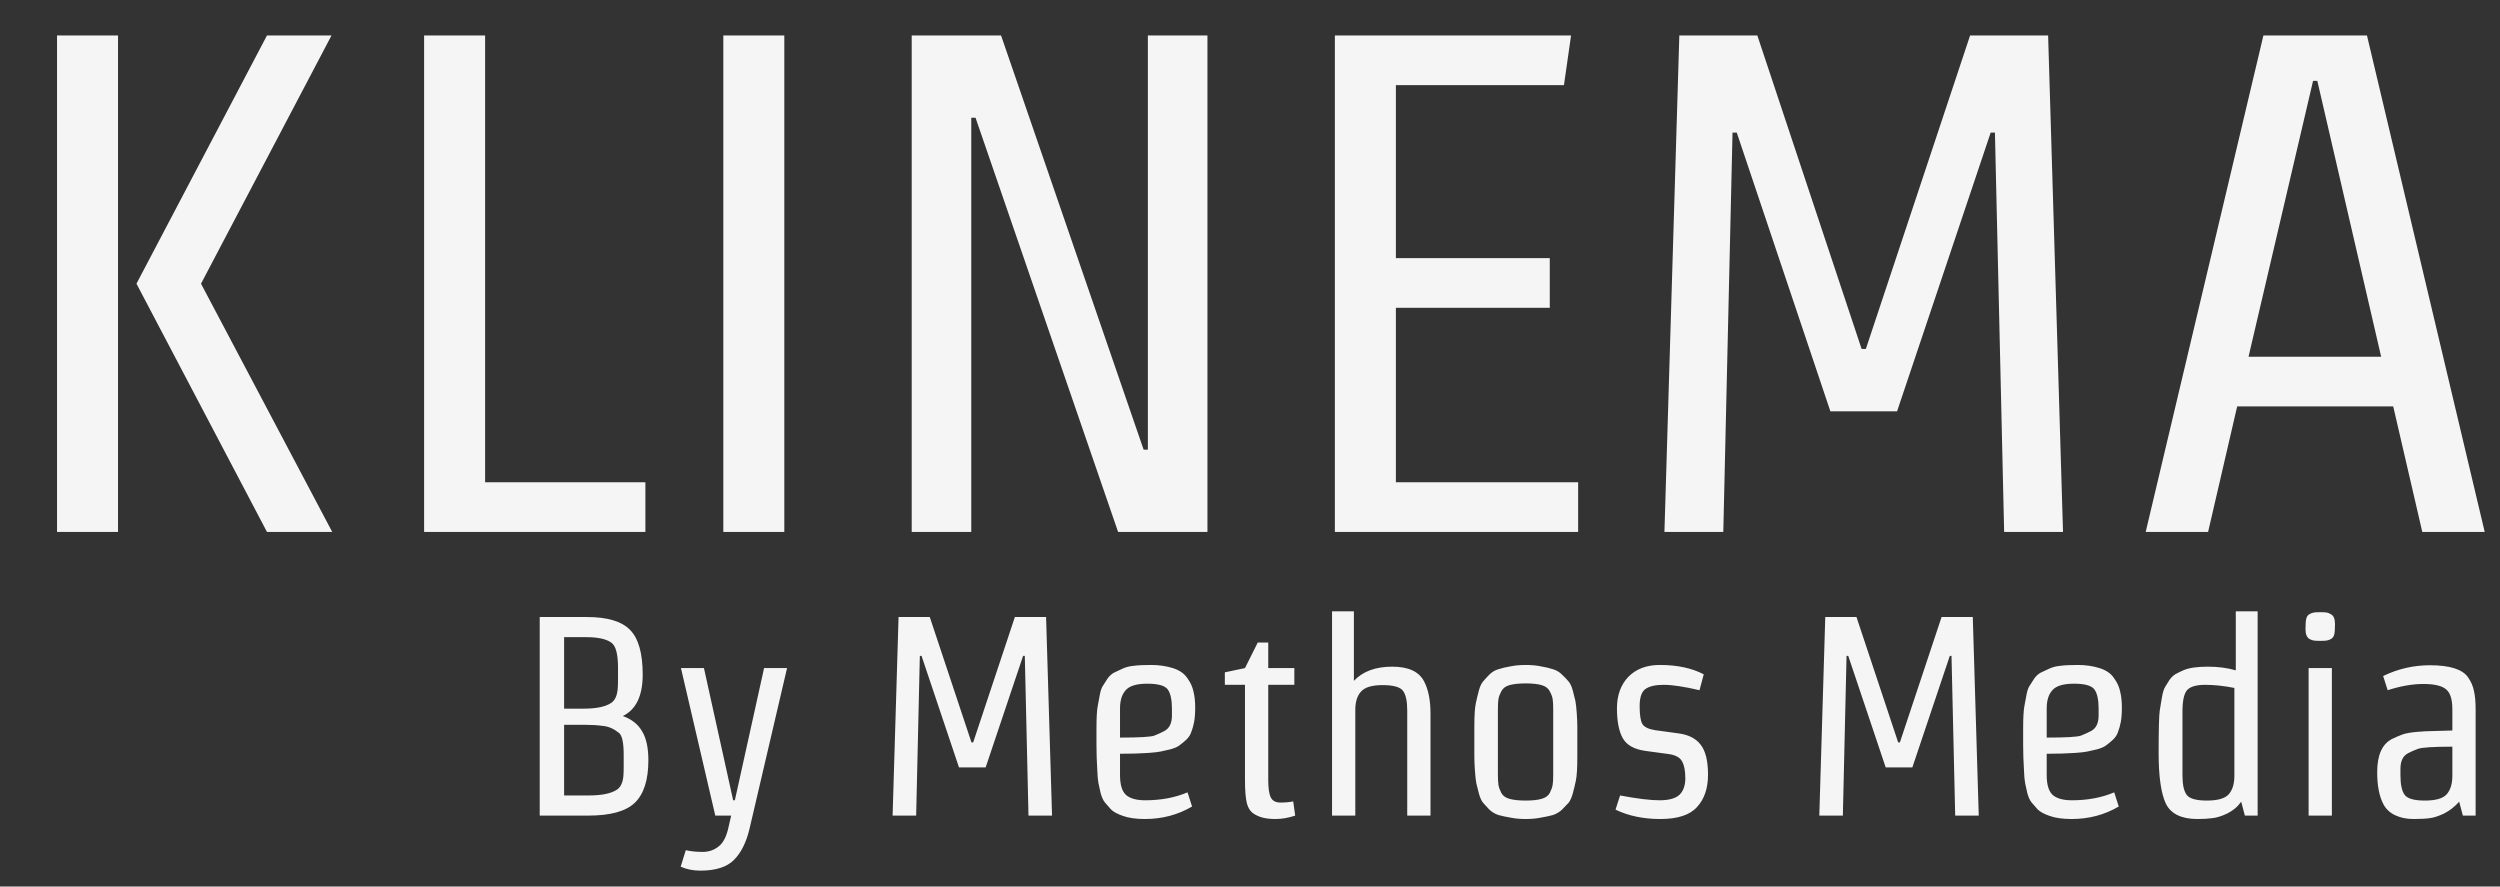
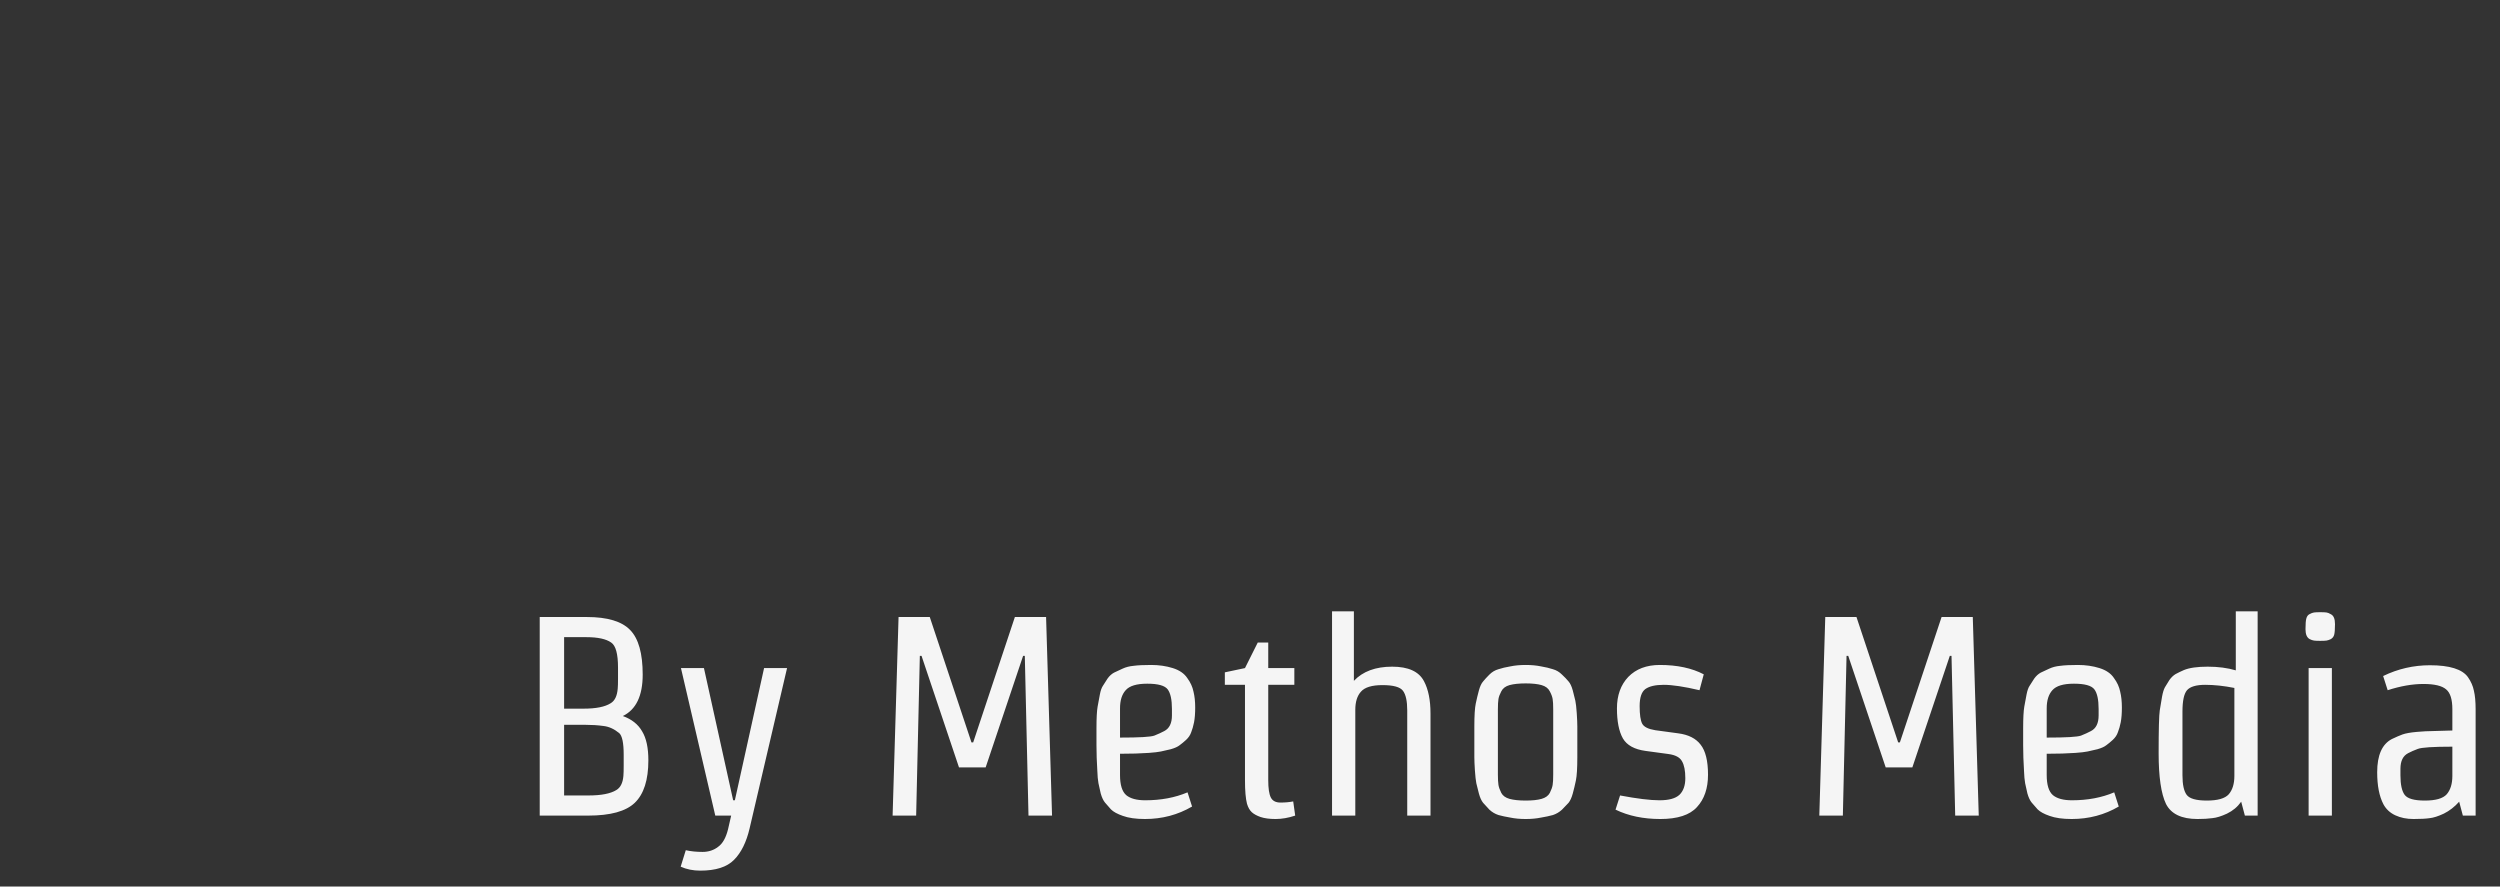
<svg xmlns="http://www.w3.org/2000/svg" width="141" height="50" viewBox="0 0 141 50" fill="none">
  <rect x="0" y="0" width="141" height="50" fill="#333333" stroke="none" />
  <mask id="mask0_836_5895" style="mask-type:alpha" maskUnits="userSpaceOnUse" x="0" y="0" width="141" height="50">
    <rect width="141" height="50" fill="#D9D9D9" />
  </mask>
  <g mask="url(#mask0_836_5895)">
-     <path d="M6.657 2V30H3.217V2H6.657ZM7.697 16L15.057 2H18.697L11.337 16L18.737 30H15.057L7.697 16ZM23.92 30V2H27.36V27.2H36.4V30H23.92ZM40.795 2H44.235V30H40.795V2ZM51.42 2H56.46L64.5 25.36H64.74V2H68.1V30H63.06L55.02 6.64H54.78V30H51.42V2ZM75.287 30V2H88.608L88.207 4.8H78.728V14.56H87.407V17.36H78.728V27.2H89.007V30H75.287ZM106.994 23.2H103.234L97.954 7.48H97.714L97.194 30H93.874L94.714 2H99.114L104.994 19.68H105.234L111.114 2H115.514L116.354 30H113.034L112.514 7.48H112.274L106.994 23.2ZM124.537 30H121.017L127.657 2H133.497L140.137 30H136.617L134.977 22.92H126.177L124.537 30ZM134.297 20.12L130.697 4.56H130.457L126.817 20.12H134.297Z" fill="#F5F5F5" />
-     <path d="M30.44 34.8H33.096C34.259 34.8 35.075 35.045 35.544 35.536C36.013 36.016 36.248 36.853 36.248 38.048C36.248 39.243 35.875 40.021 35.128 40.384C35.629 40.565 35.992 40.853 36.216 41.248C36.451 41.632 36.568 42.176 36.568 42.88C36.568 43.989 36.312 44.789 35.8 45.28C35.299 45.76 34.424 46 33.176 46H30.44V34.8ZM35.176 43.184V42.56C35.176 41.899 35.091 41.493 34.92 41.344C34.632 41.109 34.333 40.976 34.024 40.944C33.715 40.901 33.384 40.88 33.032 40.88H31.816V44.864H33.192C33.907 44.864 34.429 44.763 34.76 44.56C34.995 44.421 35.128 44.155 35.16 43.76C35.171 43.632 35.176 43.44 35.176 43.184ZM34.856 38.272V37.648C34.856 36.88 34.728 36.411 34.472 36.24C34.184 36.037 33.72 35.936 33.08 35.936H31.816V39.968H32.92C33.613 39.968 34.12 39.867 34.44 39.664C34.675 39.525 34.808 39.248 34.84 38.832C34.851 38.715 34.856 38.528 34.856 38.272ZM38.678 47.952C38.966 48.016 39.28 48.048 39.622 48.048C39.963 48.048 40.256 47.952 40.502 47.76C40.758 47.579 40.944 47.248 41.062 46.768L41.238 46H40.342L38.406 37.68H39.702L41.35 45.136H41.446L43.094 37.68H44.39L42.278 46.72C42.096 47.499 41.803 48.091 41.398 48.496C41.003 48.901 40.368 49.104 39.494 49.104C39.088 49.104 38.72 49.029 38.39 48.88L38.678 47.952ZM55.591 43.28H54.087L51.975 36.992H51.879L51.671 46H50.343L50.679 34.8H52.439L54.791 41.872H54.887L57.239 34.8H58.999L59.335 46H58.007L57.799 36.992H57.703L55.591 43.28ZM63.169 39.952V41.6C64.257 41.6 64.902 41.563 65.105 41.488C65.318 41.403 65.505 41.317 65.665 41.232C65.953 41.083 66.097 40.789 66.097 40.352V39.984C66.097 39.461 66.017 39.093 65.857 38.88C65.697 38.667 65.313 38.56 64.705 38.56C64.107 38.56 63.702 38.683 63.489 38.928C63.275 39.163 63.169 39.504 63.169 39.952ZM63.313 37.712C63.494 37.627 63.702 37.573 63.937 37.552C64.171 37.52 64.502 37.504 64.929 37.504C65.366 37.504 65.771 37.563 66.145 37.68C66.518 37.797 66.79 37.984 66.961 38.24C67.142 38.485 67.259 38.741 67.313 39.008C67.377 39.264 67.409 39.563 67.409 39.904C67.409 40.235 67.387 40.512 67.345 40.736C67.302 40.949 67.249 41.136 67.185 41.296C67.131 41.456 67.035 41.6 66.897 41.728C66.769 41.845 66.646 41.947 66.529 42.032C66.422 42.117 66.257 42.192 66.033 42.256C65.819 42.309 65.633 42.352 65.473 42.384C65.313 42.416 65.083 42.443 64.785 42.464C64.337 42.496 63.798 42.512 63.169 42.512V43.712C63.169 44.267 63.286 44.645 63.521 44.848C63.755 45.04 64.113 45.136 64.593 45.136C65.478 45.136 66.273 44.987 66.977 44.688L67.233 45.488C66.433 45.957 65.547 46.192 64.577 46.192C64.065 46.192 63.649 46.133 63.329 46.016C63.019 45.909 62.795 45.787 62.657 45.648C62.529 45.509 62.417 45.381 62.321 45.264C62.225 45.147 62.145 44.976 62.081 44.752C62.027 44.528 61.985 44.336 61.953 44.176C61.921 44.005 61.899 43.771 61.889 43.472C61.857 42.96 61.841 42.48 61.841 42.032V41.072C61.841 40.507 61.862 40.101 61.905 39.856C61.947 39.611 61.99 39.381 62.033 39.168C62.075 38.944 62.134 38.779 62.209 38.672C62.283 38.555 62.369 38.421 62.465 38.272C62.571 38.123 62.694 38.011 62.833 37.936C62.982 37.861 63.142 37.787 63.313 37.712ZM71.529 36.24V37.68H73.001V38.624H71.529V44C71.529 44.459 71.577 44.784 71.673 44.976C71.769 45.168 71.951 45.264 72.217 45.264C72.484 45.264 72.724 45.243 72.937 45.2L73.049 46C72.665 46.128 72.297 46.192 71.945 46.192C71.604 46.192 71.321 46.155 71.097 46.08C70.884 46.005 70.719 45.915 70.601 45.808C70.484 45.701 70.393 45.541 70.329 45.328C70.255 45.04 70.217 44.597 70.217 44V38.624H69.081V37.92L70.217 37.68L70.937 36.24H71.529ZM80.68 40.24V46H79.368V40.064C79.368 39.541 79.287 39.173 79.127 38.96C78.968 38.747 78.584 38.64 77.975 38.64C77.378 38.64 76.973 38.763 76.76 39.008C76.546 39.243 76.439 39.584 76.439 40.032V46H75.127V34.48H76.359V38.4C76.861 37.867 77.581 37.6 78.519 37.6C79.426 37.6 80.023 37.872 80.311 38.416C80.557 38.875 80.68 39.483 80.68 40.24ZM86.913 46.112C86.657 46.165 86.369 46.192 86.049 46.192C85.729 46.192 85.441 46.165 85.185 46.112C84.929 46.069 84.705 46.021 84.513 45.968C84.321 45.904 84.15 45.803 84.001 45.664C83.862 45.515 83.745 45.387 83.649 45.28C83.553 45.163 83.473 44.987 83.409 44.752C83.345 44.517 83.297 44.325 83.265 44.176C83.233 44.016 83.207 43.776 83.185 43.456C83.164 43.136 83.153 42.885 83.153 42.704V40.976C83.153 40.357 83.18 39.925 83.233 39.68C83.287 39.424 83.345 39.179 83.409 38.944C83.473 38.709 83.553 38.539 83.649 38.432C83.745 38.315 83.862 38.187 84.001 38.048C84.15 37.899 84.321 37.797 84.513 37.744C84.705 37.68 84.929 37.627 85.185 37.584C85.441 37.531 85.729 37.504 86.049 37.504C86.369 37.504 86.657 37.531 86.913 37.584C87.169 37.627 87.393 37.68 87.585 37.744C87.777 37.797 87.948 37.899 88.097 38.048C88.246 38.187 88.369 38.315 88.465 38.432C88.561 38.539 88.641 38.709 88.705 38.944C88.769 39.179 88.817 39.371 88.849 39.52C88.881 39.669 88.908 39.904 88.929 40.224C88.951 40.544 88.961 40.795 88.961 40.976C88.961 40.976 88.961 41.552 88.961 42.704C88.961 43.323 88.934 43.76 88.881 44.016C88.828 44.272 88.769 44.517 88.705 44.752C88.641 44.987 88.561 45.163 88.465 45.28C88.369 45.387 88.246 45.515 88.097 45.664C87.948 45.803 87.777 45.904 87.585 45.968C87.393 46.021 87.169 46.069 86.913 46.112ZM87.601 43.68V40.016C87.601 39.749 87.591 39.552 87.569 39.424C87.548 39.296 87.495 39.152 87.409 38.992C87.324 38.821 87.169 38.704 86.945 38.64C86.721 38.576 86.422 38.544 86.049 38.544C85.676 38.544 85.372 38.576 85.137 38.64C84.913 38.704 84.758 38.821 84.673 38.992C84.588 39.152 84.534 39.296 84.513 39.424C84.492 39.552 84.481 39.749 84.481 40.016V43.68C84.481 43.947 84.492 44.144 84.513 44.272C84.534 44.4 84.588 44.549 84.673 44.72C84.758 44.88 84.913 44.992 85.137 45.056C85.372 45.12 85.676 45.152 86.049 45.152C86.422 45.152 86.721 45.12 86.945 45.056C87.169 44.992 87.324 44.88 87.409 44.72C87.495 44.549 87.548 44.4 87.569 44.272C87.591 44.144 87.601 43.947 87.601 43.68ZM94.652 41.36C95.228 41.435 95.65 41.648 95.916 42C96.194 42.352 96.332 42.917 96.332 43.696C96.332 44.464 96.124 45.072 95.708 45.52C95.303 45.968 94.615 46.192 93.644 46.192C92.684 46.192 91.842 46.016 91.116 45.664L91.372 44.864C92.332 45.045 93.074 45.136 93.596 45.136C94.119 45.136 94.492 45.035 94.716 44.832C94.94 44.619 95.052 44.304 95.052 43.888C95.052 43.461 94.988 43.141 94.86 42.928C94.743 42.715 94.492 42.581 94.108 42.528L92.812 42.352C92.183 42.267 91.756 42.032 91.532 41.648C91.308 41.253 91.196 40.688 91.196 39.952C91.196 39.216 91.41 38.624 91.836 38.176C92.274 37.728 92.866 37.504 93.612 37.504C94.594 37.504 95.42 37.68 96.092 38.032L95.852 38.928C94.988 38.725 94.316 38.624 93.836 38.624C93.367 38.624 93.02 38.704 92.796 38.864C92.583 39.024 92.476 39.344 92.476 39.824C92.476 40.304 92.524 40.635 92.62 40.816C92.716 40.997 92.962 41.12 93.356 41.184L94.652 41.36ZM107.857 43.28H106.353L104.241 36.992H104.145L103.937 46H102.609L102.945 34.8H104.705L107.057 41.872H107.153L109.505 34.8H111.265L111.601 46H110.273L110.065 36.992H109.969L107.857 43.28ZM115.434 39.952V41.6C116.522 41.6 117.168 41.563 117.37 41.488C117.584 41.403 117.77 41.317 117.93 41.232C118.218 41.083 118.362 40.789 118.362 40.352V39.984C118.362 39.461 118.282 39.093 118.122 38.88C117.962 38.667 117.578 38.56 116.97 38.56C116.373 38.56 115.968 38.683 115.754 38.928C115.541 39.163 115.434 39.504 115.434 39.952ZM115.578 37.712C115.76 37.627 115.968 37.573 116.202 37.552C116.437 37.52 116.768 37.504 117.194 37.504C117.632 37.504 118.037 37.563 118.41 37.68C118.784 37.797 119.056 37.984 119.226 38.24C119.408 38.485 119.525 38.741 119.578 39.008C119.642 39.264 119.674 39.563 119.674 39.904C119.674 40.235 119.653 40.512 119.61 40.736C119.568 40.949 119.514 41.136 119.45 41.296C119.397 41.456 119.301 41.6 119.162 41.728C119.034 41.845 118.912 41.947 118.794 42.032C118.688 42.117 118.522 42.192 118.298 42.256C118.085 42.309 117.898 42.352 117.738 42.384C117.578 42.416 117.349 42.443 117.05 42.464C116.602 42.496 116.064 42.512 115.434 42.512V43.712C115.434 44.267 115.552 44.645 115.786 44.848C116.021 45.04 116.378 45.136 116.858 45.136C117.744 45.136 118.538 44.987 119.242 44.688L119.498 45.488C118.698 45.957 117.813 46.192 116.842 46.192C116.33 46.192 115.914 46.133 115.594 46.016C115.285 45.909 115.061 45.787 114.922 45.648C114.794 45.509 114.682 45.381 114.586 45.264C114.49 45.147 114.41 44.976 114.346 44.752C114.293 44.528 114.25 44.336 114.218 44.176C114.186 44.005 114.165 43.771 114.154 43.472C114.122 42.96 114.106 42.48 114.106 42.032V41.072C114.106 40.507 114.128 40.101 114.17 39.856C114.213 39.611 114.256 39.381 114.298 39.168C114.341 38.944 114.4 38.779 114.474 38.672C114.549 38.555 114.634 38.421 114.73 38.272C114.837 38.123 114.96 38.011 115.098 37.936C115.248 37.861 115.408 37.787 115.578 37.712ZM126.019 43.76V38.8C125.432 38.683 124.883 38.624 124.371 38.624C123.87 38.624 123.528 38.725 123.347 38.928C123.176 39.131 123.091 39.531 123.091 40.128V43.728C123.091 44.251 123.171 44.619 123.331 44.832C123.491 45.045 123.87 45.152 124.467 45.152C125.075 45.152 125.486 45.035 125.699 44.8C125.912 44.555 126.019 44.208 126.019 43.76ZM121.747 42.48C121.747 41.147 121.768 40.341 121.811 40.064C121.854 39.776 121.896 39.52 121.939 39.296C121.982 39.061 122.035 38.885 122.099 38.768C122.174 38.64 122.259 38.501 122.355 38.352C122.462 38.203 122.579 38.091 122.707 38.016C122.846 37.941 123 37.867 123.171 37.792C123.48 37.664 123.928 37.6 124.515 37.6C125.102 37.6 125.63 37.669 126.099 37.808V34.48H127.331V46H126.611L126.403 45.216C126.2 45.504 125.934 45.728 125.603 45.888C125.283 46.037 125.006 46.123 124.771 46.144C124.547 46.176 124.27 46.192 123.939 46.192C123.043 46.192 122.451 45.909 122.163 45.344C121.886 44.768 121.747 43.813 121.747 42.48ZM130.206 37.68H131.518V46H130.206V37.68ZM130.51 34.544C130.584 34.533 130.702 34.528 130.862 34.528C131.022 34.528 131.139 34.533 131.214 34.544C131.288 34.555 131.368 34.587 131.454 34.64C131.614 34.715 131.694 34.901 131.694 35.2C131.694 35.488 131.678 35.691 131.646 35.808C131.614 35.915 131.55 35.995 131.454 36.048C131.368 36.091 131.288 36.117 131.214 36.128C131.139 36.139 131.022 36.144 130.862 36.144C130.702 36.144 130.584 36.139 130.51 36.128C130.435 36.117 130.355 36.091 130.27 36.048C130.11 35.963 130.03 35.776 130.03 35.488C130.03 35.189 130.046 34.987 130.078 34.88C130.11 34.763 130.168 34.683 130.254 34.64C130.35 34.587 130.435 34.555 130.51 34.544ZM139.625 46H138.905L138.697 45.216C138.441 45.504 138.153 45.728 137.833 45.888C137.513 46.037 137.246 46.123 137.033 46.144C136.82 46.176 136.516 46.192 136.121 46.192C135.737 46.192 135.396 46.123 135.097 45.984C134.798 45.845 134.574 45.637 134.425 45.36C134.19 44.912 134.073 44.309 134.073 43.552C134.073 42.592 134.35 41.968 134.905 41.68C135.129 41.573 135.326 41.488 135.497 41.424C135.678 41.36 135.945 41.312 136.297 41.28C136.66 41.248 136.964 41.232 137.209 41.232C137.465 41.221 137.833 41.211 138.313 41.2V40C138.313 39.445 138.196 39.072 137.961 38.88C137.726 38.677 137.3 38.576 136.681 38.576C136.062 38.576 135.39 38.693 134.665 38.928L134.409 38.128C135.241 37.723 136.121 37.52 137.049 37.52C138.158 37.52 138.873 37.744 139.193 38.192C139.364 38.437 139.476 38.693 139.529 38.96C139.593 39.227 139.625 39.573 139.625 40V46ZM138.313 43.76V42.112C137.225 42.112 136.574 42.155 136.361 42.24C136.158 42.315 135.977 42.395 135.817 42.48C135.529 42.629 135.385 42.923 135.385 43.36V43.728C135.385 44.251 135.465 44.619 135.625 44.832C135.785 45.045 136.164 45.152 136.761 45.152C137.369 45.152 137.78 45.035 137.993 44.8C138.206 44.555 138.313 44.208 138.313 43.76Z" fill="#F5F5F5" />
+     <path d="M30.44 34.8H33.096C34.259 34.8 35.075 35.045 35.544 35.536C36.013 36.016 36.248 36.853 36.248 38.048C36.248 39.243 35.875 40.021 35.128 40.384C35.629 40.565 35.992 40.853 36.216 41.248C36.451 41.632 36.568 42.176 36.568 42.88C36.568 43.989 36.312 44.789 35.8 45.28C35.299 45.76 34.424 46 33.176 46H30.44ZM35.176 43.184V42.56C35.176 41.899 35.091 41.493 34.92 41.344C34.632 41.109 34.333 40.976 34.024 40.944C33.715 40.901 33.384 40.88 33.032 40.88H31.816V44.864H33.192C33.907 44.864 34.429 44.763 34.76 44.56C34.995 44.421 35.128 44.155 35.16 43.76C35.171 43.632 35.176 43.44 35.176 43.184ZM34.856 38.272V37.648C34.856 36.88 34.728 36.411 34.472 36.24C34.184 36.037 33.72 35.936 33.08 35.936H31.816V39.968H32.92C33.613 39.968 34.12 39.867 34.44 39.664C34.675 39.525 34.808 39.248 34.84 38.832C34.851 38.715 34.856 38.528 34.856 38.272ZM38.678 47.952C38.966 48.016 39.28 48.048 39.622 48.048C39.963 48.048 40.256 47.952 40.502 47.76C40.758 47.579 40.944 47.248 41.062 46.768L41.238 46H40.342L38.406 37.68H39.702L41.35 45.136H41.446L43.094 37.68H44.39L42.278 46.72C42.096 47.499 41.803 48.091 41.398 48.496C41.003 48.901 40.368 49.104 39.494 49.104C39.088 49.104 38.72 49.029 38.39 48.88L38.678 47.952ZM55.591 43.28H54.087L51.975 36.992H51.879L51.671 46H50.343L50.679 34.8H52.439L54.791 41.872H54.887L57.239 34.8H58.999L59.335 46H58.007L57.799 36.992H57.703L55.591 43.28ZM63.169 39.952V41.6C64.257 41.6 64.902 41.563 65.105 41.488C65.318 41.403 65.505 41.317 65.665 41.232C65.953 41.083 66.097 40.789 66.097 40.352V39.984C66.097 39.461 66.017 39.093 65.857 38.88C65.697 38.667 65.313 38.56 64.705 38.56C64.107 38.56 63.702 38.683 63.489 38.928C63.275 39.163 63.169 39.504 63.169 39.952ZM63.313 37.712C63.494 37.627 63.702 37.573 63.937 37.552C64.171 37.52 64.502 37.504 64.929 37.504C65.366 37.504 65.771 37.563 66.145 37.68C66.518 37.797 66.79 37.984 66.961 38.24C67.142 38.485 67.259 38.741 67.313 39.008C67.377 39.264 67.409 39.563 67.409 39.904C67.409 40.235 67.387 40.512 67.345 40.736C67.302 40.949 67.249 41.136 67.185 41.296C67.131 41.456 67.035 41.6 66.897 41.728C66.769 41.845 66.646 41.947 66.529 42.032C66.422 42.117 66.257 42.192 66.033 42.256C65.819 42.309 65.633 42.352 65.473 42.384C65.313 42.416 65.083 42.443 64.785 42.464C64.337 42.496 63.798 42.512 63.169 42.512V43.712C63.169 44.267 63.286 44.645 63.521 44.848C63.755 45.04 64.113 45.136 64.593 45.136C65.478 45.136 66.273 44.987 66.977 44.688L67.233 45.488C66.433 45.957 65.547 46.192 64.577 46.192C64.065 46.192 63.649 46.133 63.329 46.016C63.019 45.909 62.795 45.787 62.657 45.648C62.529 45.509 62.417 45.381 62.321 45.264C62.225 45.147 62.145 44.976 62.081 44.752C62.027 44.528 61.985 44.336 61.953 44.176C61.921 44.005 61.899 43.771 61.889 43.472C61.857 42.96 61.841 42.48 61.841 42.032V41.072C61.841 40.507 61.862 40.101 61.905 39.856C61.947 39.611 61.99 39.381 62.033 39.168C62.075 38.944 62.134 38.779 62.209 38.672C62.283 38.555 62.369 38.421 62.465 38.272C62.571 38.123 62.694 38.011 62.833 37.936C62.982 37.861 63.142 37.787 63.313 37.712ZM71.529 36.24V37.68H73.001V38.624H71.529V44C71.529 44.459 71.577 44.784 71.673 44.976C71.769 45.168 71.951 45.264 72.217 45.264C72.484 45.264 72.724 45.243 72.937 45.2L73.049 46C72.665 46.128 72.297 46.192 71.945 46.192C71.604 46.192 71.321 46.155 71.097 46.08C70.884 46.005 70.719 45.915 70.601 45.808C70.484 45.701 70.393 45.541 70.329 45.328C70.255 45.04 70.217 44.597 70.217 44V38.624H69.081V37.92L70.217 37.68L70.937 36.24H71.529ZM80.68 40.24V46H79.368V40.064C79.368 39.541 79.287 39.173 79.127 38.96C78.968 38.747 78.584 38.64 77.975 38.64C77.378 38.64 76.973 38.763 76.76 39.008C76.546 39.243 76.439 39.584 76.439 40.032V46H75.127V34.48H76.359V38.4C76.861 37.867 77.581 37.6 78.519 37.6C79.426 37.6 80.023 37.872 80.311 38.416C80.557 38.875 80.68 39.483 80.68 40.24ZM86.913 46.112C86.657 46.165 86.369 46.192 86.049 46.192C85.729 46.192 85.441 46.165 85.185 46.112C84.929 46.069 84.705 46.021 84.513 45.968C84.321 45.904 84.15 45.803 84.001 45.664C83.862 45.515 83.745 45.387 83.649 45.28C83.553 45.163 83.473 44.987 83.409 44.752C83.345 44.517 83.297 44.325 83.265 44.176C83.233 44.016 83.207 43.776 83.185 43.456C83.164 43.136 83.153 42.885 83.153 42.704V40.976C83.153 40.357 83.18 39.925 83.233 39.68C83.287 39.424 83.345 39.179 83.409 38.944C83.473 38.709 83.553 38.539 83.649 38.432C83.745 38.315 83.862 38.187 84.001 38.048C84.15 37.899 84.321 37.797 84.513 37.744C84.705 37.68 84.929 37.627 85.185 37.584C85.441 37.531 85.729 37.504 86.049 37.504C86.369 37.504 86.657 37.531 86.913 37.584C87.169 37.627 87.393 37.68 87.585 37.744C87.777 37.797 87.948 37.899 88.097 38.048C88.246 38.187 88.369 38.315 88.465 38.432C88.561 38.539 88.641 38.709 88.705 38.944C88.769 39.179 88.817 39.371 88.849 39.52C88.881 39.669 88.908 39.904 88.929 40.224C88.951 40.544 88.961 40.795 88.961 40.976C88.961 40.976 88.961 41.552 88.961 42.704C88.961 43.323 88.934 43.76 88.881 44.016C88.828 44.272 88.769 44.517 88.705 44.752C88.641 44.987 88.561 45.163 88.465 45.28C88.369 45.387 88.246 45.515 88.097 45.664C87.948 45.803 87.777 45.904 87.585 45.968C87.393 46.021 87.169 46.069 86.913 46.112ZM87.601 43.68V40.016C87.601 39.749 87.591 39.552 87.569 39.424C87.548 39.296 87.495 39.152 87.409 38.992C87.324 38.821 87.169 38.704 86.945 38.64C86.721 38.576 86.422 38.544 86.049 38.544C85.676 38.544 85.372 38.576 85.137 38.64C84.913 38.704 84.758 38.821 84.673 38.992C84.588 39.152 84.534 39.296 84.513 39.424C84.492 39.552 84.481 39.749 84.481 40.016V43.68C84.481 43.947 84.492 44.144 84.513 44.272C84.534 44.4 84.588 44.549 84.673 44.72C84.758 44.88 84.913 44.992 85.137 45.056C85.372 45.12 85.676 45.152 86.049 45.152C86.422 45.152 86.721 45.12 86.945 45.056C87.169 44.992 87.324 44.88 87.409 44.72C87.495 44.549 87.548 44.4 87.569 44.272C87.591 44.144 87.601 43.947 87.601 43.68ZM94.652 41.36C95.228 41.435 95.65 41.648 95.916 42C96.194 42.352 96.332 42.917 96.332 43.696C96.332 44.464 96.124 45.072 95.708 45.52C95.303 45.968 94.615 46.192 93.644 46.192C92.684 46.192 91.842 46.016 91.116 45.664L91.372 44.864C92.332 45.045 93.074 45.136 93.596 45.136C94.119 45.136 94.492 45.035 94.716 44.832C94.94 44.619 95.052 44.304 95.052 43.888C95.052 43.461 94.988 43.141 94.86 42.928C94.743 42.715 94.492 42.581 94.108 42.528L92.812 42.352C92.183 42.267 91.756 42.032 91.532 41.648C91.308 41.253 91.196 40.688 91.196 39.952C91.196 39.216 91.41 38.624 91.836 38.176C92.274 37.728 92.866 37.504 93.612 37.504C94.594 37.504 95.42 37.68 96.092 38.032L95.852 38.928C94.988 38.725 94.316 38.624 93.836 38.624C93.367 38.624 93.02 38.704 92.796 38.864C92.583 39.024 92.476 39.344 92.476 39.824C92.476 40.304 92.524 40.635 92.62 40.816C92.716 40.997 92.962 41.12 93.356 41.184L94.652 41.36ZM107.857 43.28H106.353L104.241 36.992H104.145L103.937 46H102.609L102.945 34.8H104.705L107.057 41.872H107.153L109.505 34.8H111.265L111.601 46H110.273L110.065 36.992H109.969L107.857 43.28ZM115.434 39.952V41.6C116.522 41.6 117.168 41.563 117.37 41.488C117.584 41.403 117.77 41.317 117.93 41.232C118.218 41.083 118.362 40.789 118.362 40.352V39.984C118.362 39.461 118.282 39.093 118.122 38.88C117.962 38.667 117.578 38.56 116.97 38.56C116.373 38.56 115.968 38.683 115.754 38.928C115.541 39.163 115.434 39.504 115.434 39.952ZM115.578 37.712C115.76 37.627 115.968 37.573 116.202 37.552C116.437 37.52 116.768 37.504 117.194 37.504C117.632 37.504 118.037 37.563 118.41 37.68C118.784 37.797 119.056 37.984 119.226 38.24C119.408 38.485 119.525 38.741 119.578 39.008C119.642 39.264 119.674 39.563 119.674 39.904C119.674 40.235 119.653 40.512 119.61 40.736C119.568 40.949 119.514 41.136 119.45 41.296C119.397 41.456 119.301 41.6 119.162 41.728C119.034 41.845 118.912 41.947 118.794 42.032C118.688 42.117 118.522 42.192 118.298 42.256C118.085 42.309 117.898 42.352 117.738 42.384C117.578 42.416 117.349 42.443 117.05 42.464C116.602 42.496 116.064 42.512 115.434 42.512V43.712C115.434 44.267 115.552 44.645 115.786 44.848C116.021 45.04 116.378 45.136 116.858 45.136C117.744 45.136 118.538 44.987 119.242 44.688L119.498 45.488C118.698 45.957 117.813 46.192 116.842 46.192C116.33 46.192 115.914 46.133 115.594 46.016C115.285 45.909 115.061 45.787 114.922 45.648C114.794 45.509 114.682 45.381 114.586 45.264C114.49 45.147 114.41 44.976 114.346 44.752C114.293 44.528 114.25 44.336 114.218 44.176C114.186 44.005 114.165 43.771 114.154 43.472C114.122 42.96 114.106 42.48 114.106 42.032V41.072C114.106 40.507 114.128 40.101 114.17 39.856C114.213 39.611 114.256 39.381 114.298 39.168C114.341 38.944 114.4 38.779 114.474 38.672C114.549 38.555 114.634 38.421 114.73 38.272C114.837 38.123 114.96 38.011 115.098 37.936C115.248 37.861 115.408 37.787 115.578 37.712ZM126.019 43.76V38.8C125.432 38.683 124.883 38.624 124.371 38.624C123.87 38.624 123.528 38.725 123.347 38.928C123.176 39.131 123.091 39.531 123.091 40.128V43.728C123.091 44.251 123.171 44.619 123.331 44.832C123.491 45.045 123.87 45.152 124.467 45.152C125.075 45.152 125.486 45.035 125.699 44.8C125.912 44.555 126.019 44.208 126.019 43.76ZM121.747 42.48C121.747 41.147 121.768 40.341 121.811 40.064C121.854 39.776 121.896 39.52 121.939 39.296C121.982 39.061 122.035 38.885 122.099 38.768C122.174 38.64 122.259 38.501 122.355 38.352C122.462 38.203 122.579 38.091 122.707 38.016C122.846 37.941 123 37.867 123.171 37.792C123.48 37.664 123.928 37.6 124.515 37.6C125.102 37.6 125.63 37.669 126.099 37.808V34.48H127.331V46H126.611L126.403 45.216C126.2 45.504 125.934 45.728 125.603 45.888C125.283 46.037 125.006 46.123 124.771 46.144C124.547 46.176 124.27 46.192 123.939 46.192C123.043 46.192 122.451 45.909 122.163 45.344C121.886 44.768 121.747 43.813 121.747 42.48ZM130.206 37.68H131.518V46H130.206V37.68ZM130.51 34.544C130.584 34.533 130.702 34.528 130.862 34.528C131.022 34.528 131.139 34.533 131.214 34.544C131.288 34.555 131.368 34.587 131.454 34.64C131.614 34.715 131.694 34.901 131.694 35.2C131.694 35.488 131.678 35.691 131.646 35.808C131.614 35.915 131.55 35.995 131.454 36.048C131.368 36.091 131.288 36.117 131.214 36.128C131.139 36.139 131.022 36.144 130.862 36.144C130.702 36.144 130.584 36.139 130.51 36.128C130.435 36.117 130.355 36.091 130.27 36.048C130.11 35.963 130.03 35.776 130.03 35.488C130.03 35.189 130.046 34.987 130.078 34.88C130.11 34.763 130.168 34.683 130.254 34.64C130.35 34.587 130.435 34.555 130.51 34.544ZM139.625 46H138.905L138.697 45.216C138.441 45.504 138.153 45.728 137.833 45.888C137.513 46.037 137.246 46.123 137.033 46.144C136.82 46.176 136.516 46.192 136.121 46.192C135.737 46.192 135.396 46.123 135.097 45.984C134.798 45.845 134.574 45.637 134.425 45.36C134.19 44.912 134.073 44.309 134.073 43.552C134.073 42.592 134.35 41.968 134.905 41.68C135.129 41.573 135.326 41.488 135.497 41.424C135.678 41.36 135.945 41.312 136.297 41.28C136.66 41.248 136.964 41.232 137.209 41.232C137.465 41.221 137.833 41.211 138.313 41.2V40C138.313 39.445 138.196 39.072 137.961 38.88C137.726 38.677 137.3 38.576 136.681 38.576C136.062 38.576 135.39 38.693 134.665 38.928L134.409 38.128C135.241 37.723 136.121 37.52 137.049 37.52C138.158 37.52 138.873 37.744 139.193 38.192C139.364 38.437 139.476 38.693 139.529 38.96C139.593 39.227 139.625 39.573 139.625 40V46ZM138.313 43.76V42.112C137.225 42.112 136.574 42.155 136.361 42.24C136.158 42.315 135.977 42.395 135.817 42.48C135.529 42.629 135.385 42.923 135.385 43.36V43.728C135.385 44.251 135.465 44.619 135.625 44.832C135.785 45.045 136.164 45.152 136.761 45.152C137.369 45.152 137.78 45.035 137.993 44.8C138.206 44.555 138.313 44.208 138.313 43.76Z" fill="#F5F5F5" />
  </g>
</svg>